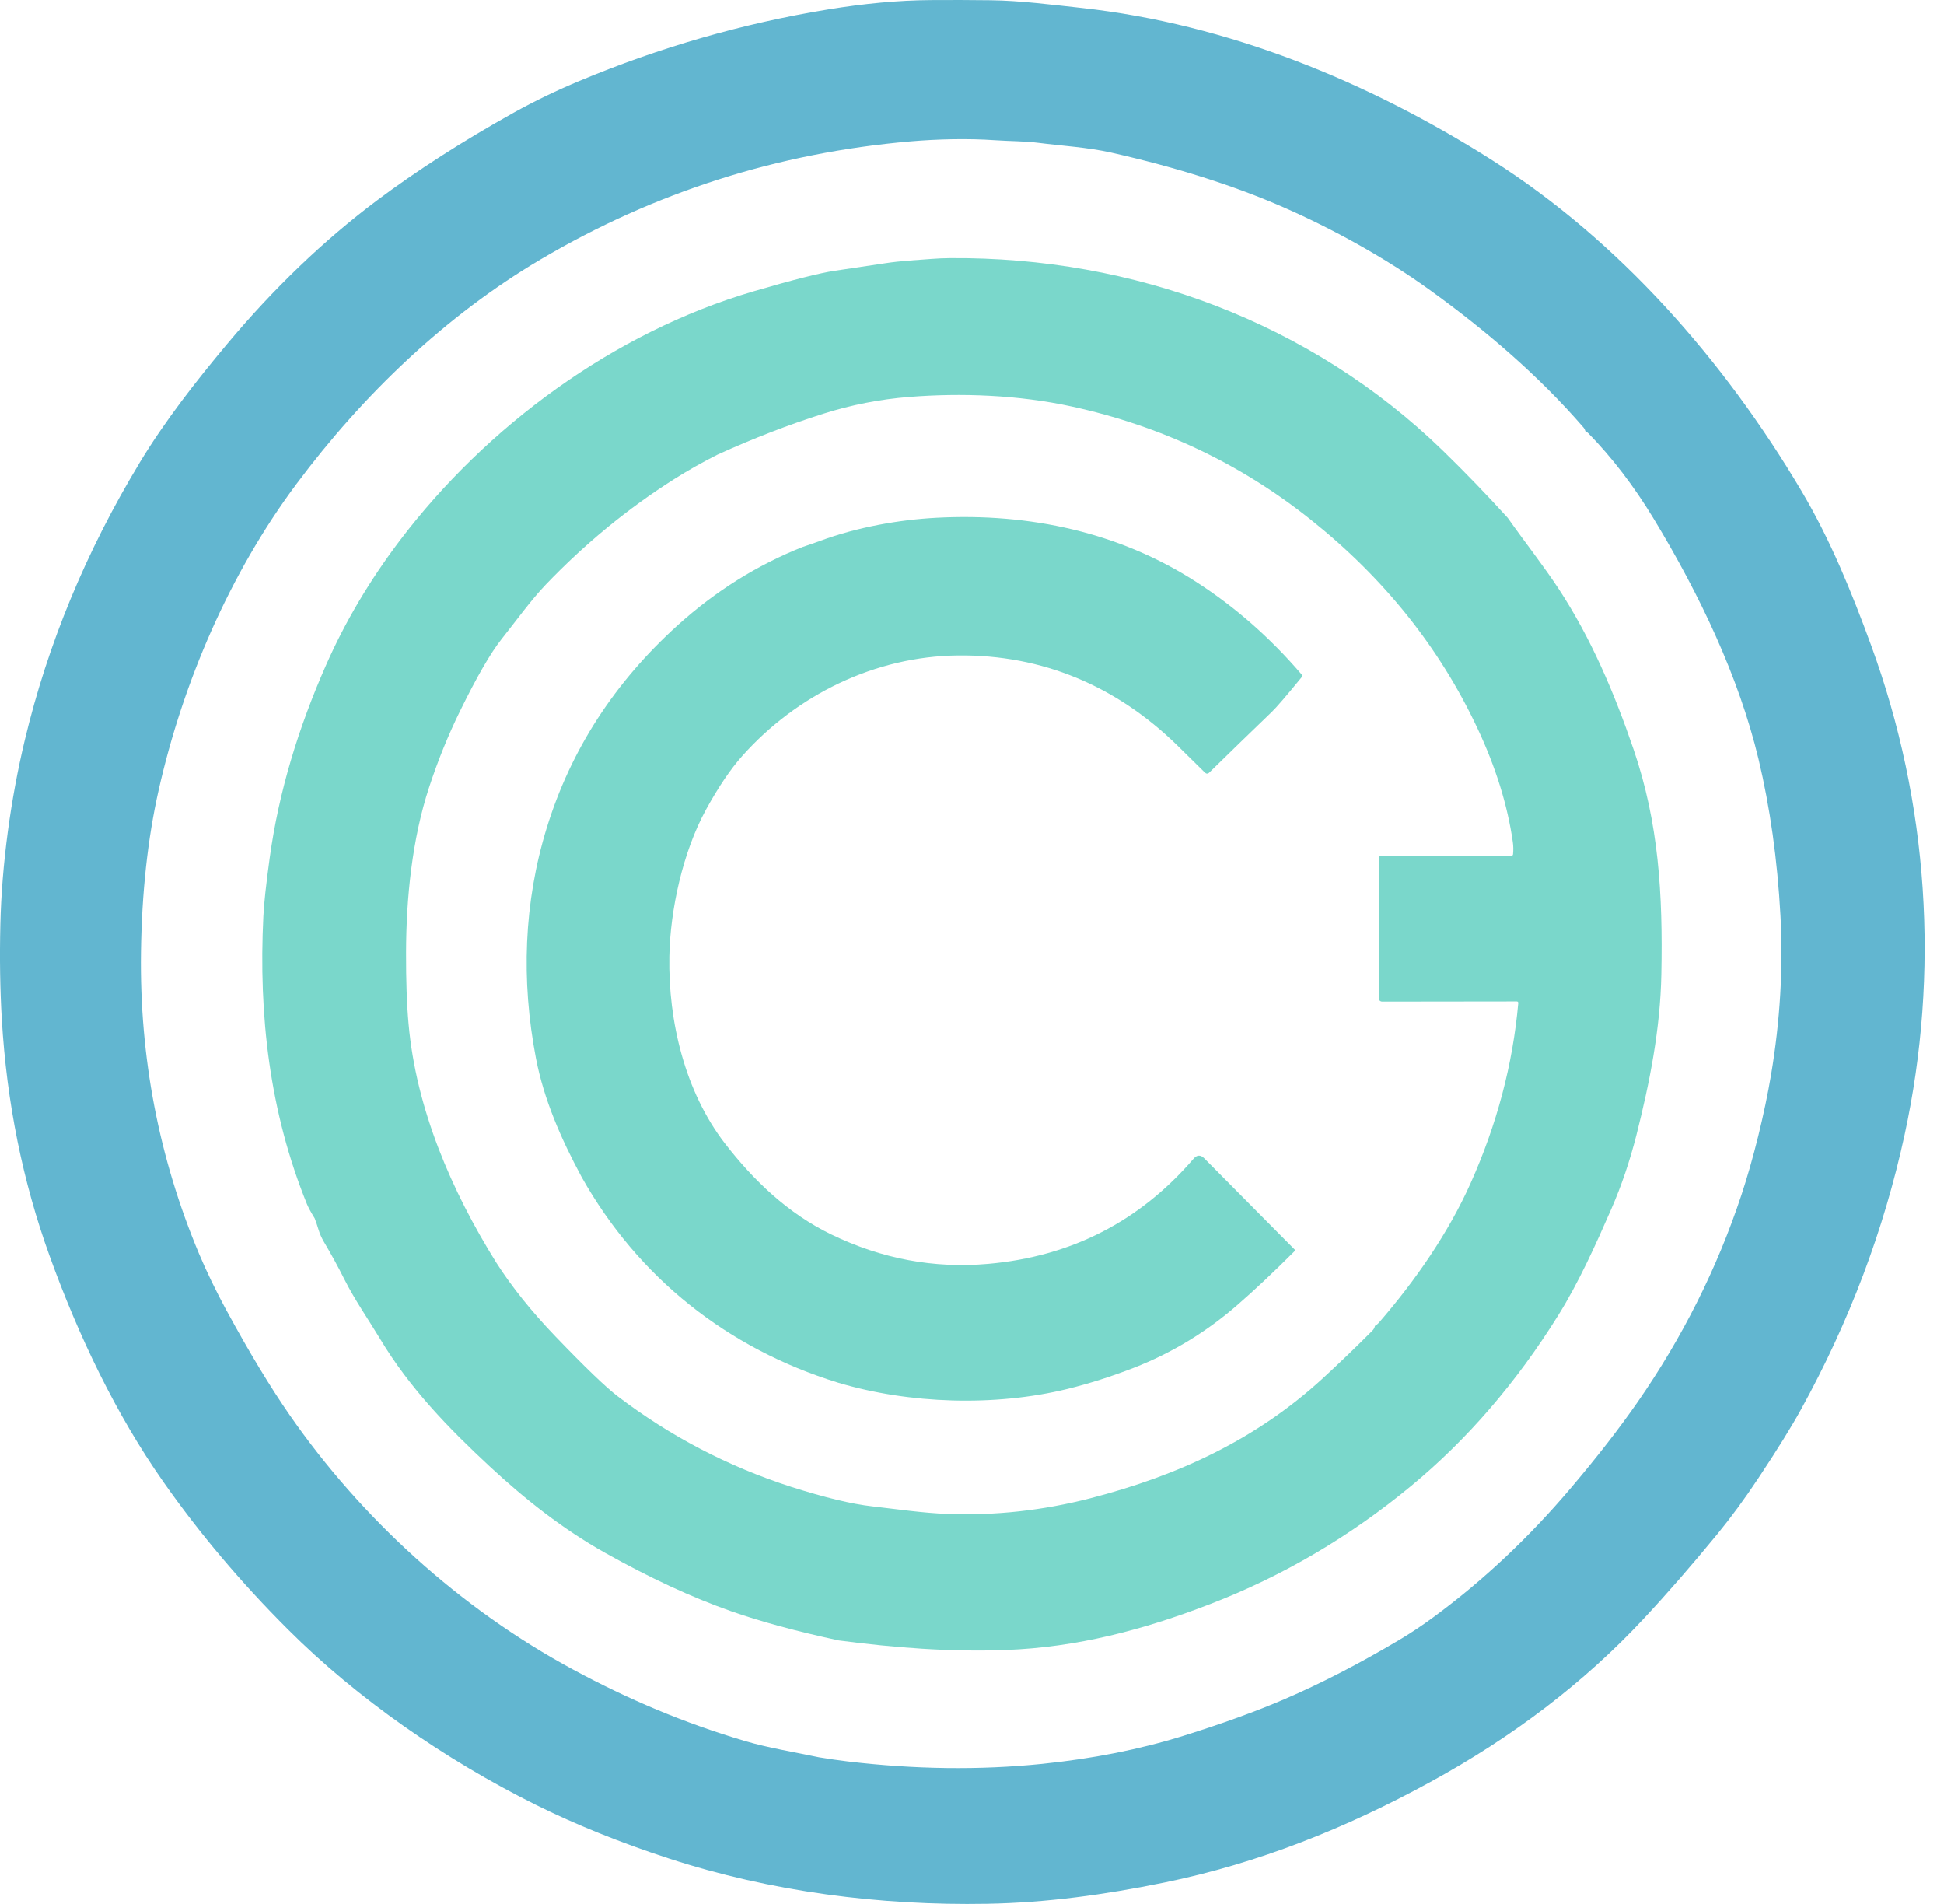
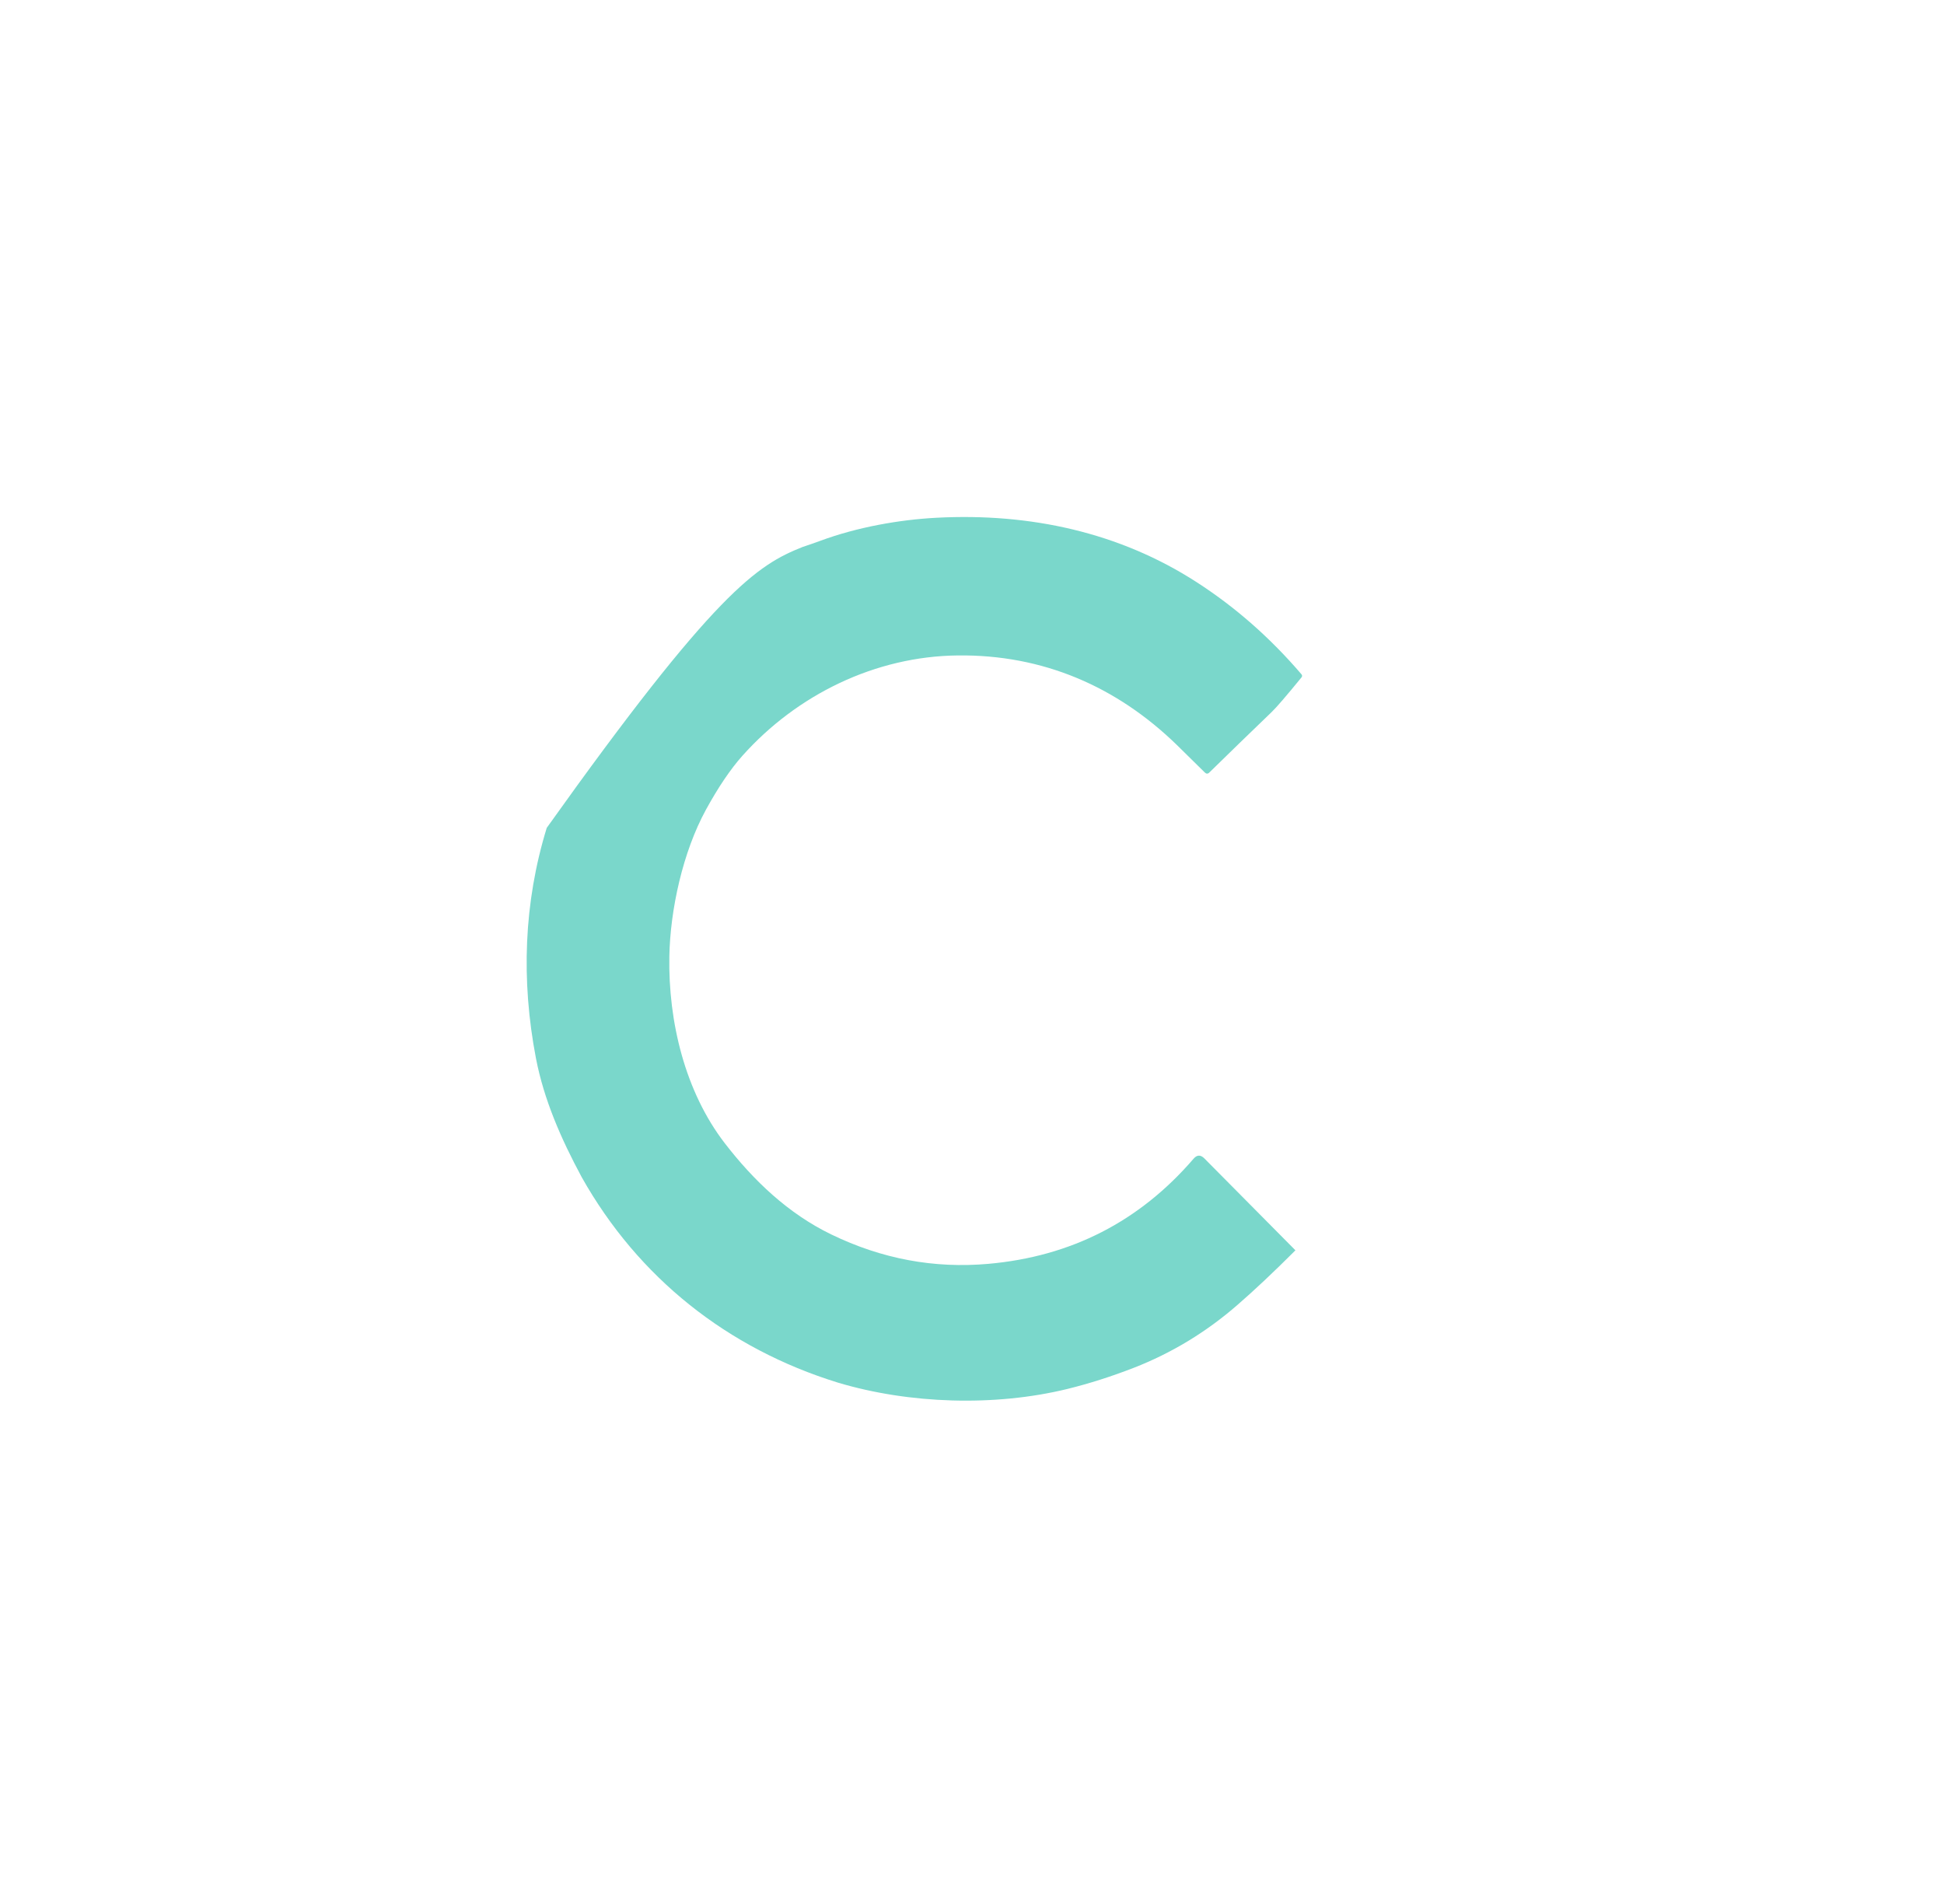
<svg xmlns="http://www.w3.org/2000/svg" width="48" height="47" viewBox="0 0 48 47" fill="none">
-   <path d="M3.443 11.43C4.069 10.395 4.829 9.424 5.597 8.505C6.756 7.119 7.992 5.936 9.302 4.952C10.293 4.21 11.42 3.487 12.684 2.781C13.194 2.498 13.733 2.237 14.301 2C16.291 1.168 18.338 0.579 20.44 0.234C21.345 0.086 22.186 0.008 22.968 0.002C23.464 -0.002 23.961 -0 24.459 0.006C25.198 0.015 25.963 0.116 26.714 0.197C30.311 0.594 33.778 2.008 36.844 3.955C39.96 5.934 42.557 8.872 44.484 12.125C45.199 13.333 45.718 14.613 46.201 15.931C47.623 19.815 47.896 24.01 47.027 28.015C46.517 30.364 45.664 32.625 44.469 34.794C44.229 35.229 43.878 35.795 43.415 36.492C43.078 37 42.74 37.46 42.402 37.872C41.767 38.646 41.159 39.344 40.577 39.967C39.121 41.528 37.366 42.87 35.311 43.993C33.245 45.123 31.079 45.995 28.747 46.472C27.282 46.771 25.849 46.97 24.373 46.996C21.72 47.043 19.032 46.698 16.514 45.877C15.307 45.483 14.212 45.041 13.228 44.552C10.99 43.438 8.817 41.929 7.114 40.227C5.95 39.066 4.925 37.851 4.037 36.586C2.866 34.917 1.943 32.993 1.225 31.004C0.561 29.168 0.167 27.221 0.045 25.165C0.002 24.43 -0.011 23.649 0.009 22.821C0.043 21.335 0.266 19.716 0.613 18.268C1.182 15.889 2.126 13.61 3.444 11.43M5.606 32.373C6.159 33.39 6.676 34.244 7.155 34.935C8.92 37.478 11.351 39.704 14.152 41.215C15.515 41.95 16.875 42.528 18.397 42.979C18.974 43.149 19.61 43.25 20.222 43.38C20.459 43.419 20.695 43.454 20.93 43.482C22.589 43.679 24.188 43.699 25.725 43.543C26.98 43.415 28.143 43.185 29.215 42.851C30.175 42.551 31.008 42.249 31.714 41.946C32.623 41.555 33.568 41.066 34.552 40.481C34.836 40.312 35.119 40.124 35.398 39.918C36.618 39.02 37.745 37.961 38.78 36.74C39.43 35.974 39.981 35.264 40.436 34.609C41.544 33.013 42.397 31.312 42.997 29.503C43.142 29.064 43.282 28.577 43.414 28.042C43.544 27.512 43.65 27.009 43.73 26.53C43.955 25.198 44.031 23.889 43.962 22.599C43.886 21.217 43.705 19.929 43.419 18.733C42.934 16.71 41.97 14.681 40.829 12.8C40.343 11.999 39.807 11.298 39.218 10.695C39.2 10.677 39.175 10.659 39.145 10.644C39.135 10.606 39.119 10.576 39.098 10.552C37.994 9.275 36.691 8.159 35.309 7.162C34.185 6.351 32.887 5.64 31.689 5.116C30.465 4.58 29.046 4.13 27.433 3.766C26.847 3.635 26.229 3.601 25.639 3.526C25.295 3.482 24.951 3.488 24.574 3.462C23.906 3.415 23.149 3.433 22.483 3.49C19.207 3.773 16.165 4.742 13.357 6.399C11.011 7.784 8.969 9.738 7.318 11.95C5.669 14.159 4.514 16.853 3.917 19.505C3.646 20.709 3.501 22.042 3.481 23.504C3.445 26.102 3.922 28.583 4.914 30.948C5.096 31.381 5.326 31.856 5.605 32.374L5.606 32.373Z" fill="#62B6D0" />
-   <path d="M37.228 12.783C37.641 13.37 38.107 13.96 38.486 14.536C39.282 15.75 39.861 17.107 40.336 18.501C40.958 20.324 41.059 22.069 41.021 24.047C40.996 25.397 40.735 26.718 40.402 28.033C40.239 28.671 40.035 29.273 39.788 29.839C39.399 30.729 38.983 31.655 38.476 32.468C37.442 34.128 36.232 35.532 34.846 36.679C33.331 37.933 31.675 38.906 29.88 39.598C28.231 40.234 26.592 40.666 24.839 40.731C23.444 40.783 22.087 40.675 20.71 40.495C19.666 40.27 18.78 40.03 18.05 39.773C17.091 39.437 16.057 38.958 14.947 38.336C13.902 37.75 12.975 37.02 12.094 36.202C11.068 35.248 10.116 34.268 9.387 33.054C9.092 32.564 8.755 32.083 8.501 31.576C8.348 31.27 8.179 30.962 7.998 30.656C7.943 30.563 7.898 30.463 7.865 30.356C7.835 30.253 7.802 30.16 7.77 30.075C7.675 29.921 7.612 29.804 7.58 29.726C6.657 27.454 6.382 25.067 6.503 22.616C6.518 22.308 6.57 21.826 6.66 21.173C6.885 19.539 7.369 17.967 8.045 16.431C8.517 15.357 9.127 14.328 9.874 13.341C12.005 10.531 15.151 8.203 18.608 7.191C19.58 6.907 20.246 6.739 20.605 6.685C21.024 6.622 21.445 6.56 21.864 6.497C22.24 6.44 22.614 6.421 22.994 6.392C23.151 6.38 23.304 6.373 23.454 6.372C27.99 6.336 32.369 7.961 35.623 11.121C36.168 11.651 36.703 12.205 37.228 12.783ZM17.722 11.22C17.344 11.41 16.985 11.613 16.645 11.828C15.499 12.554 14.444 13.421 13.477 14.43C13.103 14.822 12.741 15.329 12.381 15.781C12.115 16.116 11.774 16.706 11.358 17.554C11.068 18.144 10.814 18.77 10.597 19.43C10.173 20.716 10.029 22.182 10.026 23.511C10.024 24.203 10.044 24.791 10.088 25.275C10.273 27.364 11.143 29.389 12.253 31.167C12.637 31.768 13.125 32.377 13.717 32.993C14.445 33.751 14.955 34.242 15.25 34.467C16.549 35.457 17.98 36.203 19.542 36.706C20.37 36.969 21.035 37.129 21.535 37.185C22.158 37.256 22.776 37.349 23.388 37.372C24.571 37.417 25.747 37.288 26.917 36.987C29.108 36.422 31.032 35.525 32.674 34.014C33.083 33.637 33.487 33.249 33.885 32.849C33.921 32.813 33.942 32.773 33.949 32.73C33.988 32.709 34.023 32.679 34.054 32.643C34.949 31.61 35.765 30.431 36.314 29.202C36.961 27.754 37.353 26.275 37.488 24.764C37.491 24.735 37.477 24.721 37.448 24.721L34.126 24.725C34.08 24.725 34.042 24.686 34.042 24.641L34.043 21.199C34.043 21.147 34.069 21.121 34.123 21.121L37.312 21.127C37.341 21.127 37.357 21.113 37.36 21.084C37.369 20.984 37.368 20.886 37.354 20.788C37.224 19.878 36.933 18.94 36.478 17.973C35.542 15.98 34.167 14.263 32.354 12.82C30.621 11.441 28.658 10.513 26.464 10.035C25.148 9.748 23.733 9.696 22.445 9.799C21.725 9.856 21.023 9.994 20.336 10.211C19.482 10.481 18.61 10.817 17.723 11.22L17.722 11.22Z" fill="#7AD7CB" />
-   <path d="M31.986 30.865C31.459 31.392 30.984 31.84 30.561 32.207C29.791 32.879 28.935 33.399 27.993 33.766C27.439 33.981 26.893 34.155 26.356 34.287C24.565 34.725 22.454 34.659 20.689 34.131C17.962 33.288 15.76 31.543 14.363 29.059C13.848 28.103 13.43 27.143 13.233 26.123C12.864 24.201 12.932 22.281 13.5 20.436C14.093 18.512 15.173 16.842 16.74 15.428C17.668 14.591 18.695 13.948 19.821 13.501C19.962 13.455 20.106 13.404 20.252 13.351C21.168 13.012 22.207 12.829 23.125 12.781C25.429 12.66 27.641 13.14 29.548 14.372C30.503 14.988 31.364 15.745 32.134 16.644C32.156 16.67 32.156 16.696 32.135 16.723C31.76 17.182 31.514 17.467 31.398 17.578C30.849 18.107 30.335 18.604 29.859 19.071C29.823 19.107 29.785 19.106 29.749 19.07C29.528 18.851 29.299 18.625 29.059 18.391C27.567 16.94 25.743 16.157 23.655 16.18C21.61 16.2 19.676 17.15 18.33 18.658C18.036 18.988 17.737 19.43 17.433 19.984C16.856 21.037 16.548 22.466 16.527 23.608C16.498 25.219 16.915 26.948 17.895 28.22C18.611 29.148 19.464 29.959 20.523 30.472C21.768 31.076 23.062 31.318 24.403 31.199C26.447 31.018 28.135 30.154 29.469 28.606C29.555 28.505 29.644 28.502 29.737 28.596L31.986 30.865Z" fill="#7AD7CB" />
+   <path d="M31.986 30.865C31.459 31.392 30.984 31.84 30.561 32.207C29.791 32.879 28.935 33.399 27.993 33.766C27.439 33.981 26.893 34.155 26.356 34.287C24.565 34.725 22.454 34.659 20.689 34.131C17.962 33.288 15.76 31.543 14.363 29.059C13.848 28.103 13.43 27.143 13.233 26.123C12.864 24.201 12.932 22.281 13.5 20.436C17.668 14.591 18.695 13.948 19.821 13.501C19.962 13.455 20.106 13.404 20.252 13.351C21.168 13.012 22.207 12.829 23.125 12.781C25.429 12.66 27.641 13.14 29.548 14.372C30.503 14.988 31.364 15.745 32.134 16.644C32.156 16.67 32.156 16.696 32.135 16.723C31.76 17.182 31.514 17.467 31.398 17.578C30.849 18.107 30.335 18.604 29.859 19.071C29.823 19.107 29.785 19.106 29.749 19.07C29.528 18.851 29.299 18.625 29.059 18.391C27.567 16.94 25.743 16.157 23.655 16.18C21.61 16.2 19.676 17.15 18.33 18.658C18.036 18.988 17.737 19.43 17.433 19.984C16.856 21.037 16.548 22.466 16.527 23.608C16.498 25.219 16.915 26.948 17.895 28.22C18.611 29.148 19.464 29.959 20.523 30.472C21.768 31.076 23.062 31.318 24.403 31.199C26.447 31.018 28.135 30.154 29.469 28.606C29.555 28.505 29.644 28.502 29.737 28.596L31.986 30.865Z" fill="#7AD7CB" />
</svg>